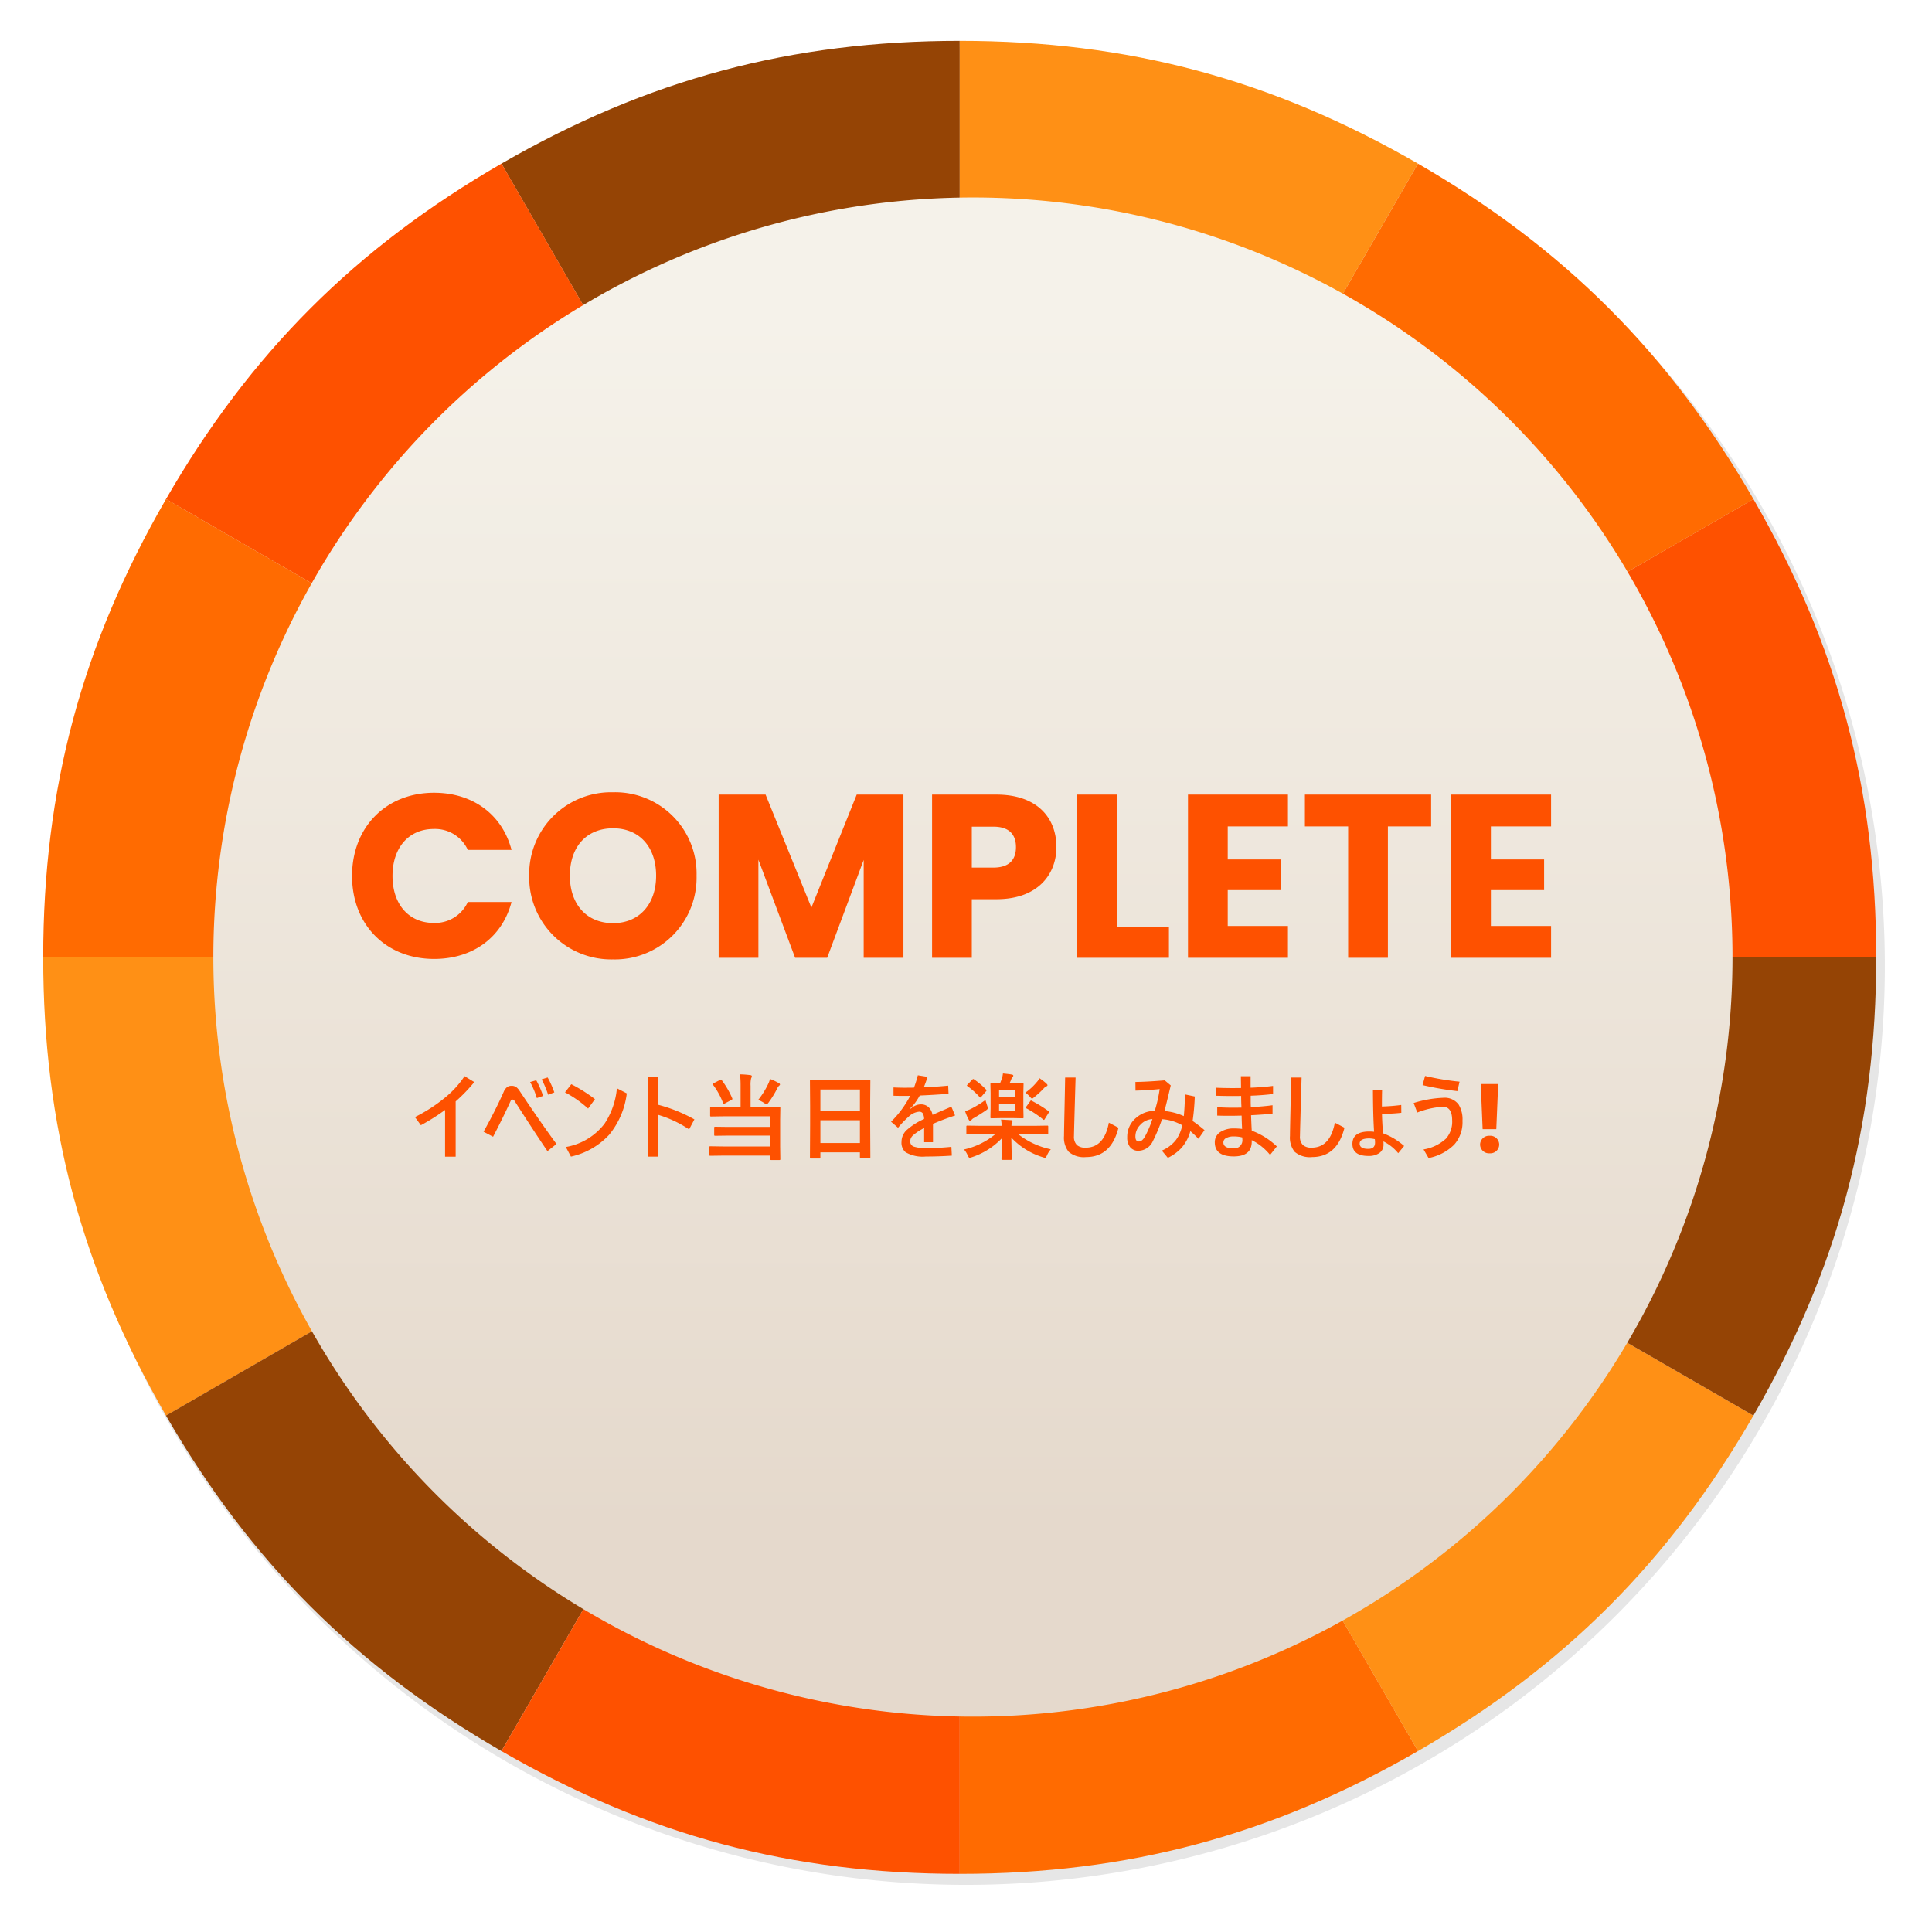
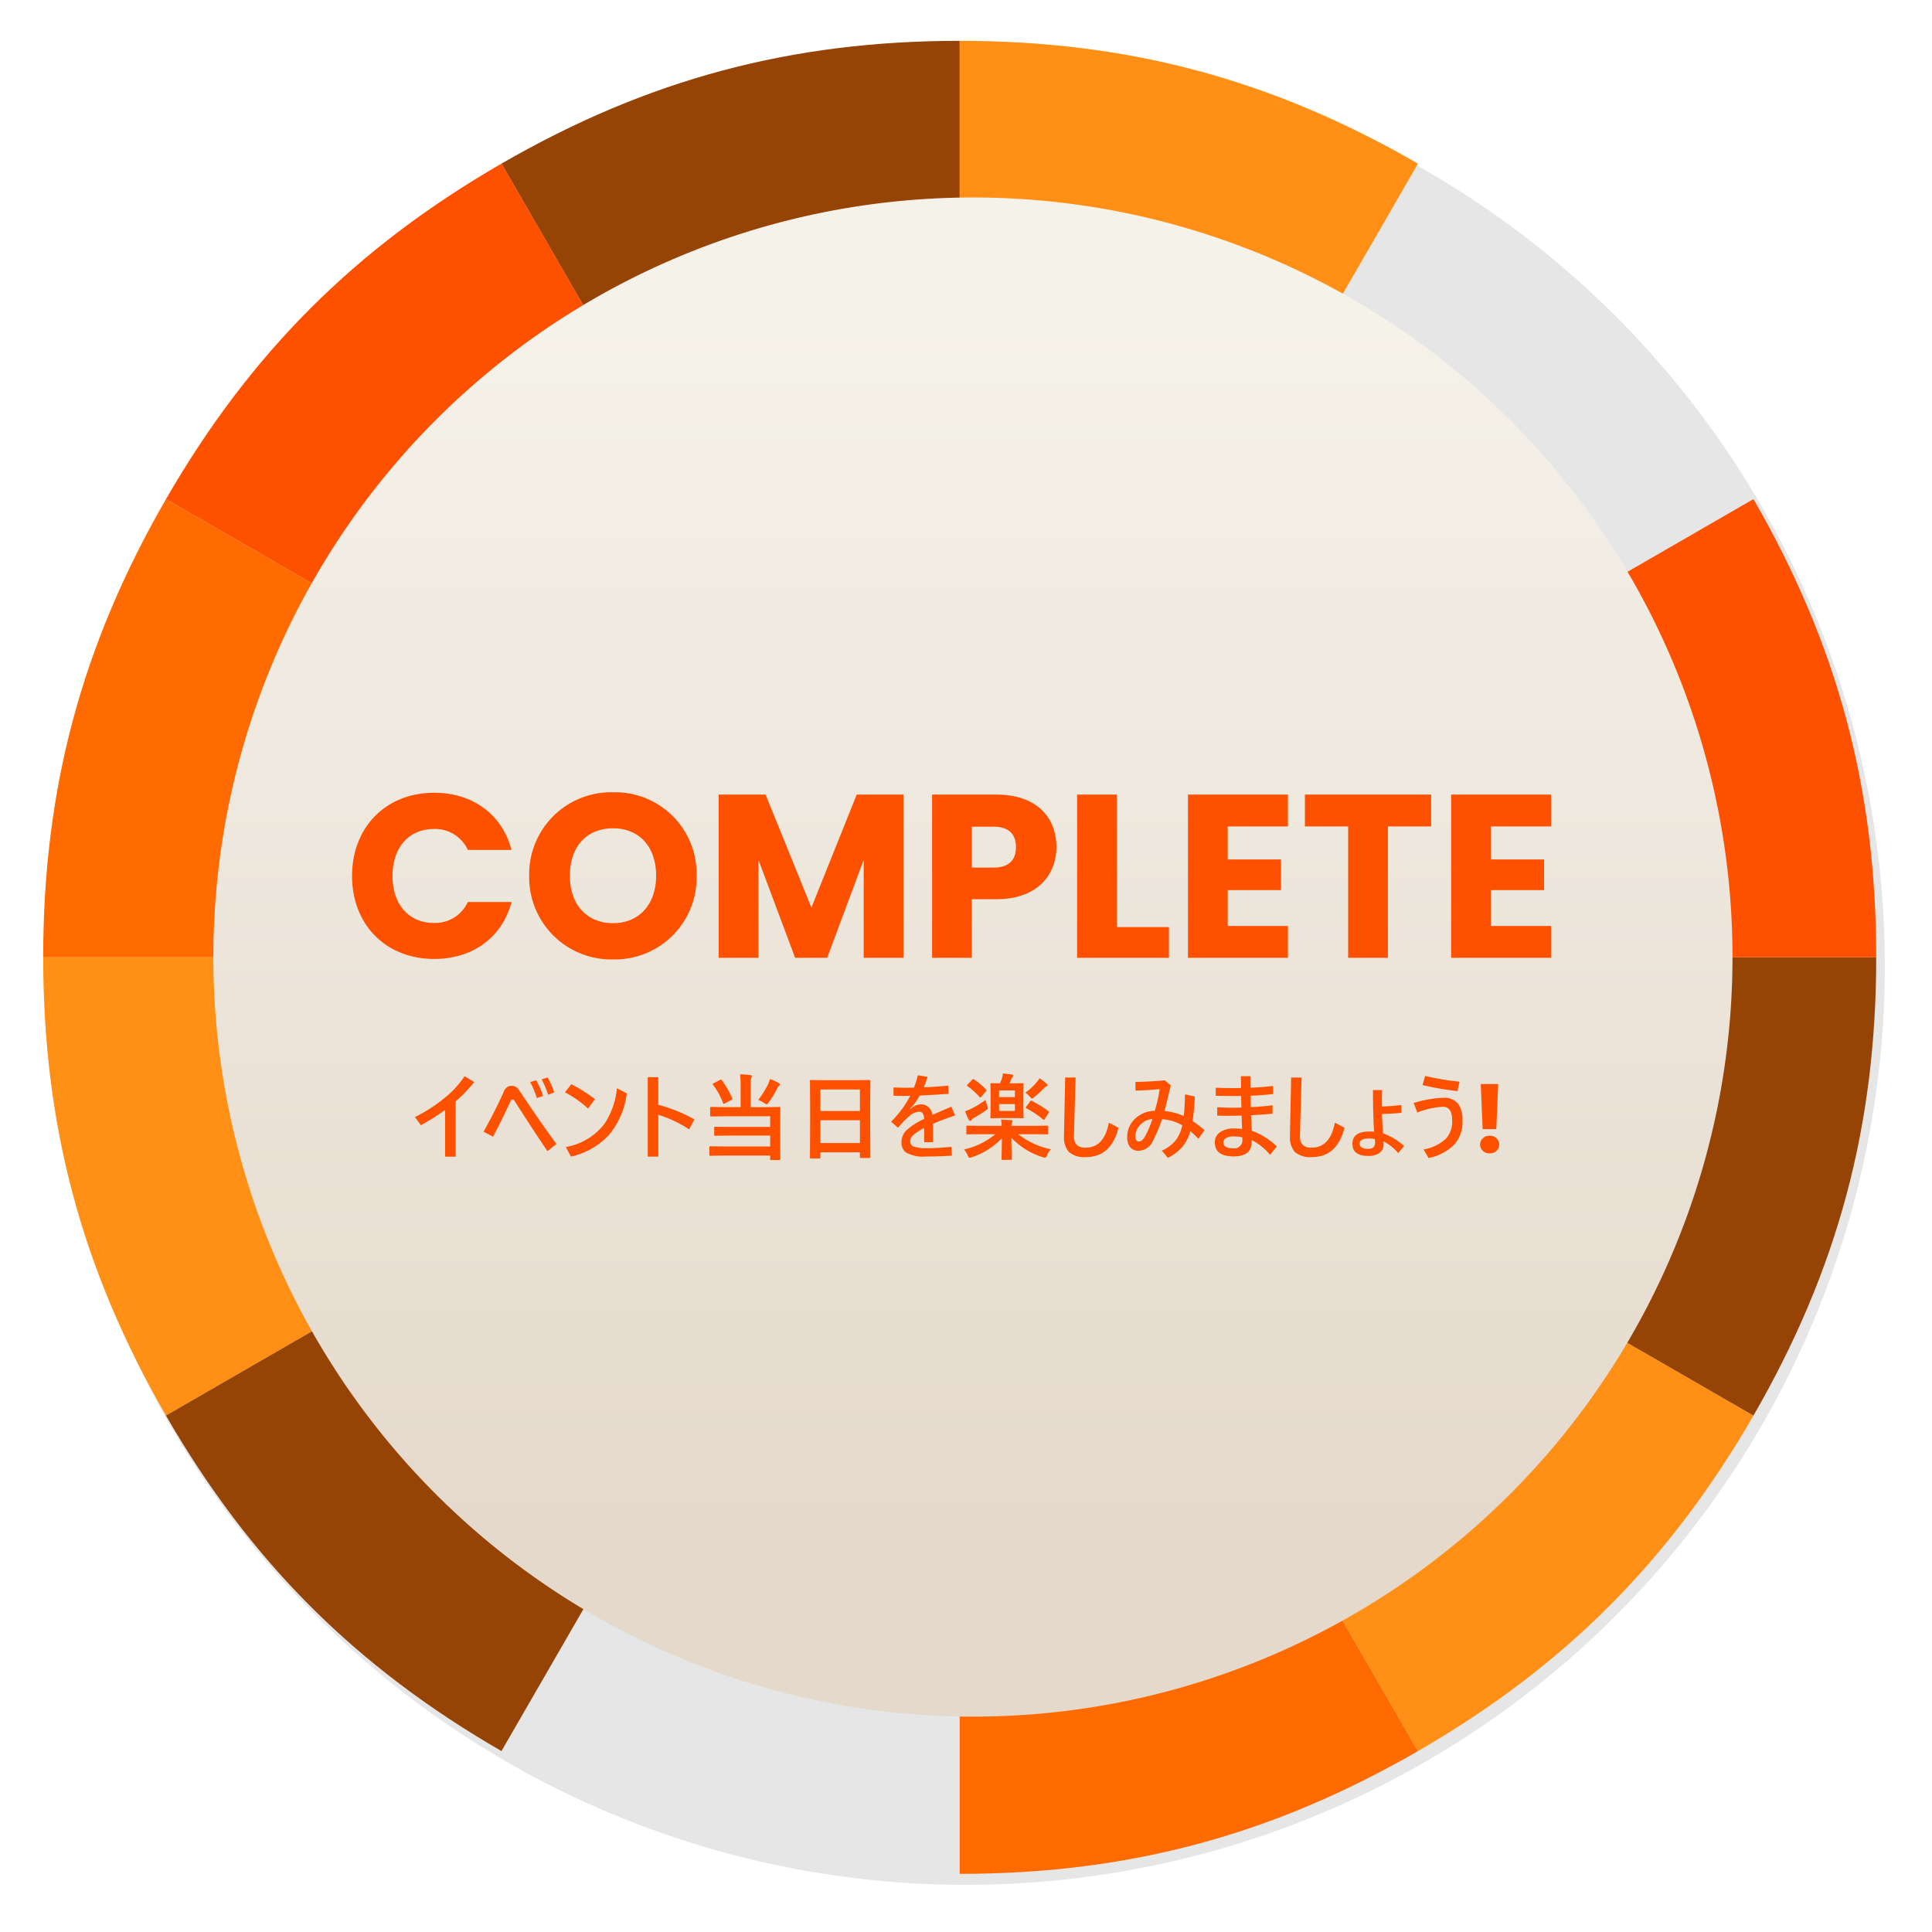
<svg xmlns="http://www.w3.org/2000/svg" width="307.513" height="307.513" viewBox="0 0 307.513 307.513">
  <defs>
    <filter id="パス_38292" x="0" y="0" width="307.513" height="307.513" filterUnits="userSpaceOnUse">
      <feOffset dx="1" dy="1" input="SourceAlpha" />
      <feGaussianBlur stdDeviation="2.5" result="blur" />
      <feFlood flood-opacity="0.161" />
      <feComposite operator="in" in2="blur" />
      <feComposite in="SourceGraphic" />
    </filter>
    <linearGradient id="linear-gradient" x1="0.5" y1="0.082" x2="0.5" y2="0.873" gradientUnits="objectBoundingBox">
      <stop offset="0" stop-color="#f5f2ea" />
      <stop offset="1" stop-color="#e5d9cc" />
    </linearGradient>
  </defs>
  <g id="グループ_13521" data-name="グループ 13521" transform="translate(-807.244 -1420.55)">
    <g transform="matrix(1, 0, 0, 1, 807.24, 1420.55)" filter="url(#パス_38292)">
      <path id="パス_38292-2" data-name="パス 38292" d="M146.256,0A146.256,146.256,0,1,1,0,146.256,146.256,146.256,0,0,1,146.256,0Z" transform="translate(6.5 6.5)" fill="#e6e6e6" />
    </g>
    <path id="パス_36882" data-name="パス 36882" d="M320.585,146.128,247.645,19.793C270.879,6.379,293.756.249,320.585.249Z" transform="translate(639.415 1426.801)" fill="#954405" />
    <path id="パス_36884" data-name="パス 36884" d="M192.875,192.874,66.54,119.934c13.414-23.234,30.161-39.981,53.4-53.4Z" transform="translate(767.125 1380.056)" fill="#fe5100" />
    <path id="パス_36886" data-name="パス 36886" d="M146.13,320.584H.25c0-26.829,6.13-49.705,19.544-72.94Z" transform="translate(813.871 1252.345)" fill="#ff6b01" />
    <path id="パス_36888" data-name="パス 36888" d="M146.13,495.039,19.794,567.979C6.38,544.744.25,521.868.25,495.039Z" transform="translate(813.871 1077.891)" fill="#ff9015" />
    <path id="パス_36890" data-name="パス 36890" d="M192.875,495.039l-72.94,126.335c-23.234-13.414-39.981-30.161-53.4-53.4Z" transform="translate(767.125 1077.891)" fill="#954405" />
-     <path id="パス_36892" data-name="パス 36892" d="M320.585,495.039V640.918c-26.829,0-49.705-6.13-72.94-19.544Z" transform="translate(639.415 1077.891)" fill="#fe5100" />
    <path id="パス_36894" data-name="パス 36894" d="M495.04,495.039l72.94,126.335c-23.234,13.414-46.111,19.544-72.94,19.544Z" transform="translate(464.96 1077.891)" fill="#ff6b01" />
    <path id="パス_36896" data-name="パス 36896" d="M495.04,495.039l126.335,72.94c-13.414,23.234-30.161,39.981-53.4,53.4Z" transform="translate(464.96 1077.891)" fill="#ff9015" />
    <path id="パス_36898" data-name="パス 36898" d="M495.04,495.039H640.919c0,26.829-6.13,49.705-19.544,72.94Z" transform="translate(464.96 1077.891)" fill="#954405" />
    <path id="パス_36900" data-name="パス 36900" d="M495.04,320.584l126.335-72.94c13.415,23.234,19.544,46.111,19.544,72.94Z" transform="translate(464.96 1252.345)" fill="#fe5100" />
-     <path id="パス_36902" data-name="パス 36902" d="M495.04,192.874,567.98,66.539c23.234,13.414,39.981,30.161,53.4,53.4Z" transform="translate(464.96 1380.056)" fill="#ff6b01" />
    <path id="パス_36904" data-name="パス 36904" d="M495.04,146.128V.249c26.829,0,49.705,6.13,72.94,19.544Z" transform="translate(464.96 1426.801)" fill="#ff9015" />
    <path id="パス_38293" data-name="パス 38293" d="M120.9,0A120.9,120.9,0,1,1,0,120.9,120.9,120.9,0,0,1,120.9,0Z" transform="translate(841.204 1451.983)" fill="url(#linear-gradient)" />
    <path id="パス_38294" data-name="パス 38294" d="M-81.913-6.782a33.688,33.688,0,0,1-3.853,2.432l-.945-1.3a24.937,24.937,0,0,0,4.819-3.12,15.326,15.326,0,0,0,3.083-3.391l1.545.945a25.922,25.922,0,0,1-2.966,3.076v8.8h-1.685Zm13.535-4.438.974-.286a14.737,14.737,0,0,1,1.091,2.49l-1,.344A12.6,12.6,0,0,0-68.378-11.221Zm1.831-.432.959-.3a14.713,14.713,0,0,1,1.062,2.38l-.989.366A14.232,14.232,0,0,0-66.547-11.653ZM-75.79-3.318q1.868-3.34,3.193-6.313a1.906,1.906,0,0,1,.586-.813,1.191,1.191,0,0,1,.674-.176,1.246,1.246,0,0,1,.754.205,2.491,2.491,0,0,1,.564.652q3.208,4.819,5.837,8.4L-65.617-.227q-1.992-2.908-5.266-8.035a.32.32,0,0,0-.3-.168.3.3,0,0,0-.286.2q-1.208,2.644-2.805,5.713Zm13.967-7.559A24.238,24.238,0,0,1-58.058-8.5L-59.15-7a17.8,17.8,0,0,0-3.677-2.585Zm7.258.645,1.575.813a12.808,12.808,0,0,1-2.8,6.577A11.7,11.7,0,0,1-61.882.645l-.813-1.531a9.83,9.83,0,0,0,6.16-3.706A12.216,12.216,0,0,0-54.565-10.232ZM-47.98-7.6a24.207,24.207,0,0,1,5.75,2.322l-.842,1.589A18.252,18.252,0,0,0-47.98-6V.645h-1.677V-12h1.677Zm13.015-4.849a14.021,14.021,0,0,1,1.648.125q.227.022.227.19a.8.8,0,0,1-.11.315,4.485,4.485,0,0,0-.088,1.2v3.391h2.5l2.051-.029q.132,0,.161.037a.3.3,0,0,1,.022.146l-.029,1.831v4.226l.029,2.058q0,.1-.037.125a.3.3,0,0,1-.146.022h-1.274q-.161,0-.161-.146V.483h-7.441l-2.065.029q-.125,0-.146-.029a.252.252,0,0,1-.022-.132V-.828a.249.249,0,0,1,.029-.154A.273.273,0,0,1-39.675-1l2.065.029h7.441V-2.7H-36.84l-2.058.029q-.132,0-.154-.029a.2.2,0,0,1-.029-.132V-3.948q0-.117.037-.139a.3.3,0,0,1,.146-.022l2.058.029h6.672V-5.771h-7.354l-2.036.029a.232.232,0,0,1-.146-.029.273.273,0,0,1-.022-.139V-7.083q0-.125.037-.154a.229.229,0,0,1,.132-.022l2.036.029h2.644V-10.62A15.345,15.345,0,0,0-34.965-12.451Zm2.893,4.065a12.867,12.867,0,0,0,1.663-2.7,4.074,4.074,0,0,0,.212-.63,9.068,9.068,0,0,1,1.421.674q.168.088.168.212,0,.073-.154.205a1.011,1.011,0,0,0-.256.359,15.248,15.248,0,0,1-1.406,2.3q-.22.286-.3.286a.933.933,0,0,1-.359-.183A6.24,6.24,0,0,0-32.072-8.386Zm-5.808-3.135a13.572,13.572,0,0,1,1.67,2.878.4.4,0,0,1,.029.117q0,.059-.183.168l-1,.527a.482.482,0,0,1-.183.073q-.066,0-.117-.117a11.377,11.377,0,0,0-1.6-2.908.229.229,0,0,1-.051-.117q0-.059.161-.139l.989-.513A.419.419,0,0,1-38-11.616Q-37.939-11.616-37.88-11.521ZM-22.338.945h-1.34a.22.22,0,0,1-.135-.026A.22.22,0,0,1-23.84.784l.029-5.339v-2.9l-.029-3.918a.249.249,0,0,1,.029-.154.273.273,0,0,1,.139-.022l2.065.029h5.149l2.073-.029q.117,0,.139.037a.273.273,0,0,1,.022.139L-14.252-7.9V-4.57L-14.223.7q0,.125-.029.146a.252.252,0,0,1-.132.022h-1.333q-.125,0-.146-.029A.273.273,0,0,1-15.886.7V-.029h-6.292V.784q0,.117-.029.139A.252.252,0,0,1-22.338.945Zm.161-2.461h6.292V-5.142h-6.292Zm0-8.518v3.42h6.292v-3.42Zm16.458-.344q2.131-.1,3.882-.271l.059,1.3q-2.607.19-4.585.271A9.7,9.7,0,0,1-7.536-7.368l-.344.33.044.066.374-.271a2.212,2.212,0,0,1,1.289-.425,1.726,1.726,0,0,1,1.252.483A2.177,2.177,0,0,1-4.328-6q.608-.278,3-1.3L-.739-5.9q-2.007.667-3.516,1.333v2.915H-5.661V-3.9A7.914,7.914,0,0,0-7.477-2.7a1.273,1.273,0,0,0-.4.894.846.846,0,0,0,.571.857A6.228,6.228,0,0,0-5.214-.7q1.692,0,3.889-.212l.073,1.4Q-3.266.63-5.39.63A5.428,5.428,0,0,1-8.613-.051a1.973,1.973,0,0,1-.652-1.641,2.578,2.578,0,0,1,.791-1.86,10.567,10.567,0,0,1,2.8-1.787A1.685,1.685,0,0,0-5.925-6.3a.7.7,0,0,0-.549-.2,2.741,2.741,0,0,0-1.655.791A15.041,15.041,0,0,0-9.814-3.948l-1.113-.959A16.5,16.5,0,0,0-7.88-9.031q-.425.015-1.187.015-.483,0-1.472-.029v-1.318q.945.044,1.67.044,1.033,0,1.589-.015A18.241,18.241,0,0,0-6.664-12.3l1.545.249Q-5.383-11.2-5.72-10.378ZM3.143-2.922l-1.919.029a.232.232,0,0,1-.146-.029.252.252,0,0,1-.022-.132V-4.109a.249.249,0,0,1,.029-.154.273.273,0,0,1,.139-.022l1.919.029H6.68a8.958,8.958,0,0,0-.1-.989q.139,0,1.6.088.227.022.227.168a.337.337,0,0,1-.044.132.443.443,0,0,0-.051.125,1.374,1.374,0,0,0-.073.476h3.765l1.9-.029a.267.267,0,0,1,.161.029.3.3,0,0,1,.022.146v1.055q0,.11-.029.135a.278.278,0,0,1-.154.026l-1.9-.029H9.31A12.643,12.643,0,0,0,14.5-.52a3.73,3.73,0,0,0-.615.974q-.168.374-.3.374A1.255,1.255,0,0,1,13.221.74a11.49,11.49,0,0,1-5.01-3.12L8.284,1q0,.117-.029.139a.252.252,0,0,1-.132.022H6.82q-.125,0-.146-.029A.252.252,0,0,1,6.651,1q0-.1.015-.564Q6.7-.981,6.71-2.278A11.551,11.551,0,0,1,1.927.74a2.457,2.457,0,0,1-.359.1q-.117,0-.3-.388A3.342,3.342,0,0,0,.682-.491a11.832,11.832,0,0,0,4.98-2.432Zm5.31-8.093L10-11.045q.117,0,.139.029a.273.273,0,0,1,.022.139L10.13-9.434v2.388l.029,1.421q0,.125-.029.146A.252.252,0,0,1,10-5.457L8.453-5.486H6.592l-1.523.029a.267.267,0,0,1-.161-.029.273.273,0,0,1-.022-.139l.029-1.421V-9.434l-.029-1.443q0-.125.037-.146a.3.3,0,0,1,.146-.022l1.348.029q.168-.4.315-.835a3.745,3.745,0,0,0,.146-.74q1.011.1,1.45.183.2.044.2.176a.273.273,0,0,1-.117.212.968.968,0,0,0-.2.344,6.492,6.492,0,0,1-.286.659Zm.33,4.387V-7.72H6.263v1.091Zm0-3.259H6.263v1.055h2.52ZM4.1-8.372q.022.125.286.952a1.4,1.4,0,0,1,.088.374q0,.132-.315.344-.879.608-1.9,1.2a.99.99,0,0,0-.4.33.224.224,0,0,1-.183.132.263.263,0,0,1-.212-.146,7.664,7.664,0,0,1-.608-1.4A7.152,7.152,0,0,0,1.8-6.958,16.025,16.025,0,0,0,4.1-8.372Zm7.368.139A19.956,19.956,0,0,1,14.122-6.6q.088.073.088.132a.352.352,0,0,1-.073.168l-.586.945q-.088.154-.146.154a.227.227,0,0,1-.139-.073,16.341,16.341,0,0,0-2.644-1.758q-.1-.066-.1-.125a.275.275,0,0,1,.081-.161l.6-.828q.088-.139.146-.139A.309.309,0,0,1,11.47-8.232Zm-1.025-1.3a9.145,9.145,0,0,0,1.8-1.655,2.6,2.6,0,0,0,.447-.645,8.485,8.485,0,0,1,1.084.828q.2.2.2.271,0,.125-.2.212a1.285,1.285,0,0,0-.417.33,13.985,13.985,0,0,1-1.5,1.377q-.249.227-.344.227t-.33-.286A3.762,3.762,0,0,0,10.445-9.536ZM2.271-11.653A11.521,11.521,0,0,1,4.19-10.034q.081.081.081.125a.391.391,0,0,1-.11.19l-.718.828q-.11.132-.168.132t-.117-.088a12.021,12.021,0,0,0-1.912-1.714q-.1-.073-.1-.117t.125-.168l.7-.732q.139-.132.176-.132A.288.288,0,0,1,2.271-11.653Zm14.509-.286h1.663q-.256,8.8-.256,9.316a1.855,1.855,0,0,0,.483,1.443,2.008,2.008,0,0,0,1.377.4q2.944,0,3.691-3.977l1.531.806Q24.1.718,20.106.718a3.711,3.711,0,0,1-2.761-.835A3.605,3.605,0,0,1,16.6-2.651q0-.586.073-3.9Q16.744-9.844,16.78-11.938Zm18.64,7.6A7.384,7.384,0,0,0,32.2-5.31,26.141,26.141,0,0,1,30.74-1.816,2.575,2.575,0,0,1,28.463-.286,1.628,1.628,0,0,1,27.093-.9a2.464,2.464,0,0,1-.432-1.545,3.907,3.907,0,0,1,1.45-3.113,4.584,4.584,0,0,1,2.93-1.084,21.1,21.1,0,0,0,.784-3.464q-1.956.2-3.845.249l-.015-1.377q1.919-.029,4.666-.256l.959.8q-.784,3.311-1,4.08a9.538,9.538,0,0,1,3.076.806q.146-1.377.19-3.45l1.56.33a37.083,37.083,0,0,1-.344,3.9,20.8,20.8,0,0,1,1.89,1.458L38-2.19A16.835,16.835,0,0,0,36.71-3.406,6.717,6.717,0,0,1,35.325-.776a7.22,7.22,0,0,1-2.2,1.619L32.169-.315a5.634,5.634,0,0,0,2.249-1.692A6.015,6.015,0,0,0,35.421-4.336Zm-4.753-.989a2.778,2.778,0,0,0-1.941.938,2.6,2.6,0,0,0-.762,1.838q0,.791.557.791.527,0,.989-.835A16.557,16.557,0,0,0,30.667-5.325Zm14.114-4.951q-.007-.308-.015-.974-.007-.579-.015-.9H46.3v1.831q1.956-.073,3.574-.286v1.289q-1.7.205-3.56.271v.732q0,.674.029,1.1,2.183-.139,3.45-.315v1.348q-1.443.139-3.42.242.059,1.589.11,2.461a11.608,11.608,0,0,1,3.992,2.5L49.4.374A8.907,8.907,0,0,0,46.48-1.978v.234q0,2.358-2.864,2.358Q40.6.615,40.6-1.633a1.9,1.9,0,0,1,.952-1.677,3.831,3.831,0,0,1,2.095-.527,11.161,11.161,0,0,1,1.3.073q-.059-1.172-.073-2.117-1.2.029-1.787.029-1.274,0-2.1-.029V-7.214q1.428.073,2.249.073,1.069,0,1.611-.015-.051-.923-.051-1.86Q44.349-9,43.448-9q-1.194,0-2.7-.044V-10.32q1.3.059,2.615.059Q44.3-10.261,44.781-10.276Zm.2,7.874a5.2,5.2,0,0,0-1.333-.161,2.387,2.387,0,0,0-1.3.293.751.751,0,0,0-.381.652q0,.945,1.575.945a1.282,1.282,0,0,0,1.443-1.458Zm7.771-9.536h1.663q-.256,8.8-.256,9.316a1.855,1.855,0,0,0,.483,1.443,2.008,2.008,0,0,0,1.377.4q2.944,0,3.691-3.977l1.531.806Q60.074.718,56.075.718a3.711,3.711,0,0,1-2.761-.835,3.605,3.605,0,0,1-.747-2.534q0-.586.073-3.9Q52.713-9.844,52.75-11.938ZM67.2-7.332a27.979,27.979,0,0,0,3.076-.242l.015,1.245q-1.084.132-3.076.19.022,1.377.168,3.076a10.614,10.614,0,0,1,3.354,2.014L69.793.1a7.079,7.079,0,0,0-2.351-1.875q.015.139.015.483a1.6,1.6,0,0,1-.71,1.4,2.944,2.944,0,0,1-1.692.432q-2.549,0-2.549-1.919,0-1.97,2.688-1.97a6.64,6.64,0,0,1,.762.044q-.161-2.322-.183-6.643H67.23Q67.2-9.075,67.2-7.332Zm-1.128,5.2a4.445,4.445,0,0,0-.879-.117q-1.531,0-1.531.82,0,.842,1.362.842,1.084,0,1.084-1A3.289,3.289,0,0,0,66.072-2.131Zm8-10.063a41.679,41.679,0,0,0,5.486.916l-.344,1.5a47.655,47.655,0,0,1-5.544-.959ZM72.254-7.888a18.013,18.013,0,0,1,4.695-.828A2.778,2.778,0,0,1,79.41-7.646a4.539,4.539,0,0,1,.615,2.593A5.34,5.34,0,0,1,78.707-1.26,7.918,7.918,0,0,1,74.627.872l-.8-1.37A6.89,6.89,0,0,0,77.4-2.219a4.086,4.086,0,0,0,.981-2.908q0-2.161-1.487-2.161a13.415,13.415,0,0,0-4.065.916ZM83.232-3.72h2.175l.3-7.185H82.932Zm2.64,2.46a1.417,1.417,0,0,0-1.515-1.41,1.422,1.422,0,0,0-1.53,1.41A1.417,1.417,0,0,0,84.357.12,1.412,1.412,0,0,0,85.872-1.26Z" transform="translate(960 1604)" fill="#fe5100" />
    <path id="パス_38295" data-name="パス 38295" d="M-95.719-13.024c0,7.77,5.4,13.209,13.061,13.209,6.179,0,10.841-3.441,12.321-9.065h-6.956a5.722,5.722,0,0,1-5.439,3.33c-3.885,0-6.549-2.886-6.549-7.474s2.664-7.474,6.549-7.474a5.722,5.722,0,0,1,5.439,3.33h6.956c-1.48-5.624-6.142-9.1-12.321-9.1C-90.317-26.27-95.719-20.794-95.719-13.024Zm54.834-.037A12.954,12.954,0,0,0-54.168-26.344,13.036,13.036,0,0,0-67.525-13.061,13.067,13.067,0,0,0-54.168.259,13.006,13.006,0,0,0-40.885-13.061Zm-20.165,0c0-4.625,2.664-7.548,6.882-7.548,4.144,0,6.845,2.923,6.845,7.548,0,4.551-2.7,7.548-6.845,7.548C-58.386-5.513-61.05-8.51-61.05-13.061ZM-37.37,0h6.327V-15.614L-25.2,0h5.106l5.809-15.577V0h6.327V-25.974h-7.437L-22.607-7.992-29.9-25.974H-37.37ZM2.923-14.356v-6.512H6.364c2.516,0,3.589,1.258,3.589,3.256S8.88-14.356,6.364-14.356Zm13.468-3.256c0-4.773-3.182-8.362-9.546-8.362H-3.4V0H2.923V-9.324H6.845C13.468-9.324,16.391-13.32,16.391-17.612Zm3.293-8.362V0H34.3V-4.884H26.011v-21.09Zm33.559,0H37.333V0h15.91V-5.069H43.66v-5.7h8.473v-4.884H43.66v-5.254h9.583Zm2.7,5.069h6.882V0h6.327V-20.905h6.882v-5.069H55.944Zm39.183-5.069H79.217V0h15.91V-5.069H85.544v-5.7h8.473v-4.884H85.544v-5.254h9.583Z" transform="translate(959 1573)" fill="#fe5100" />
  </g>
</svg>